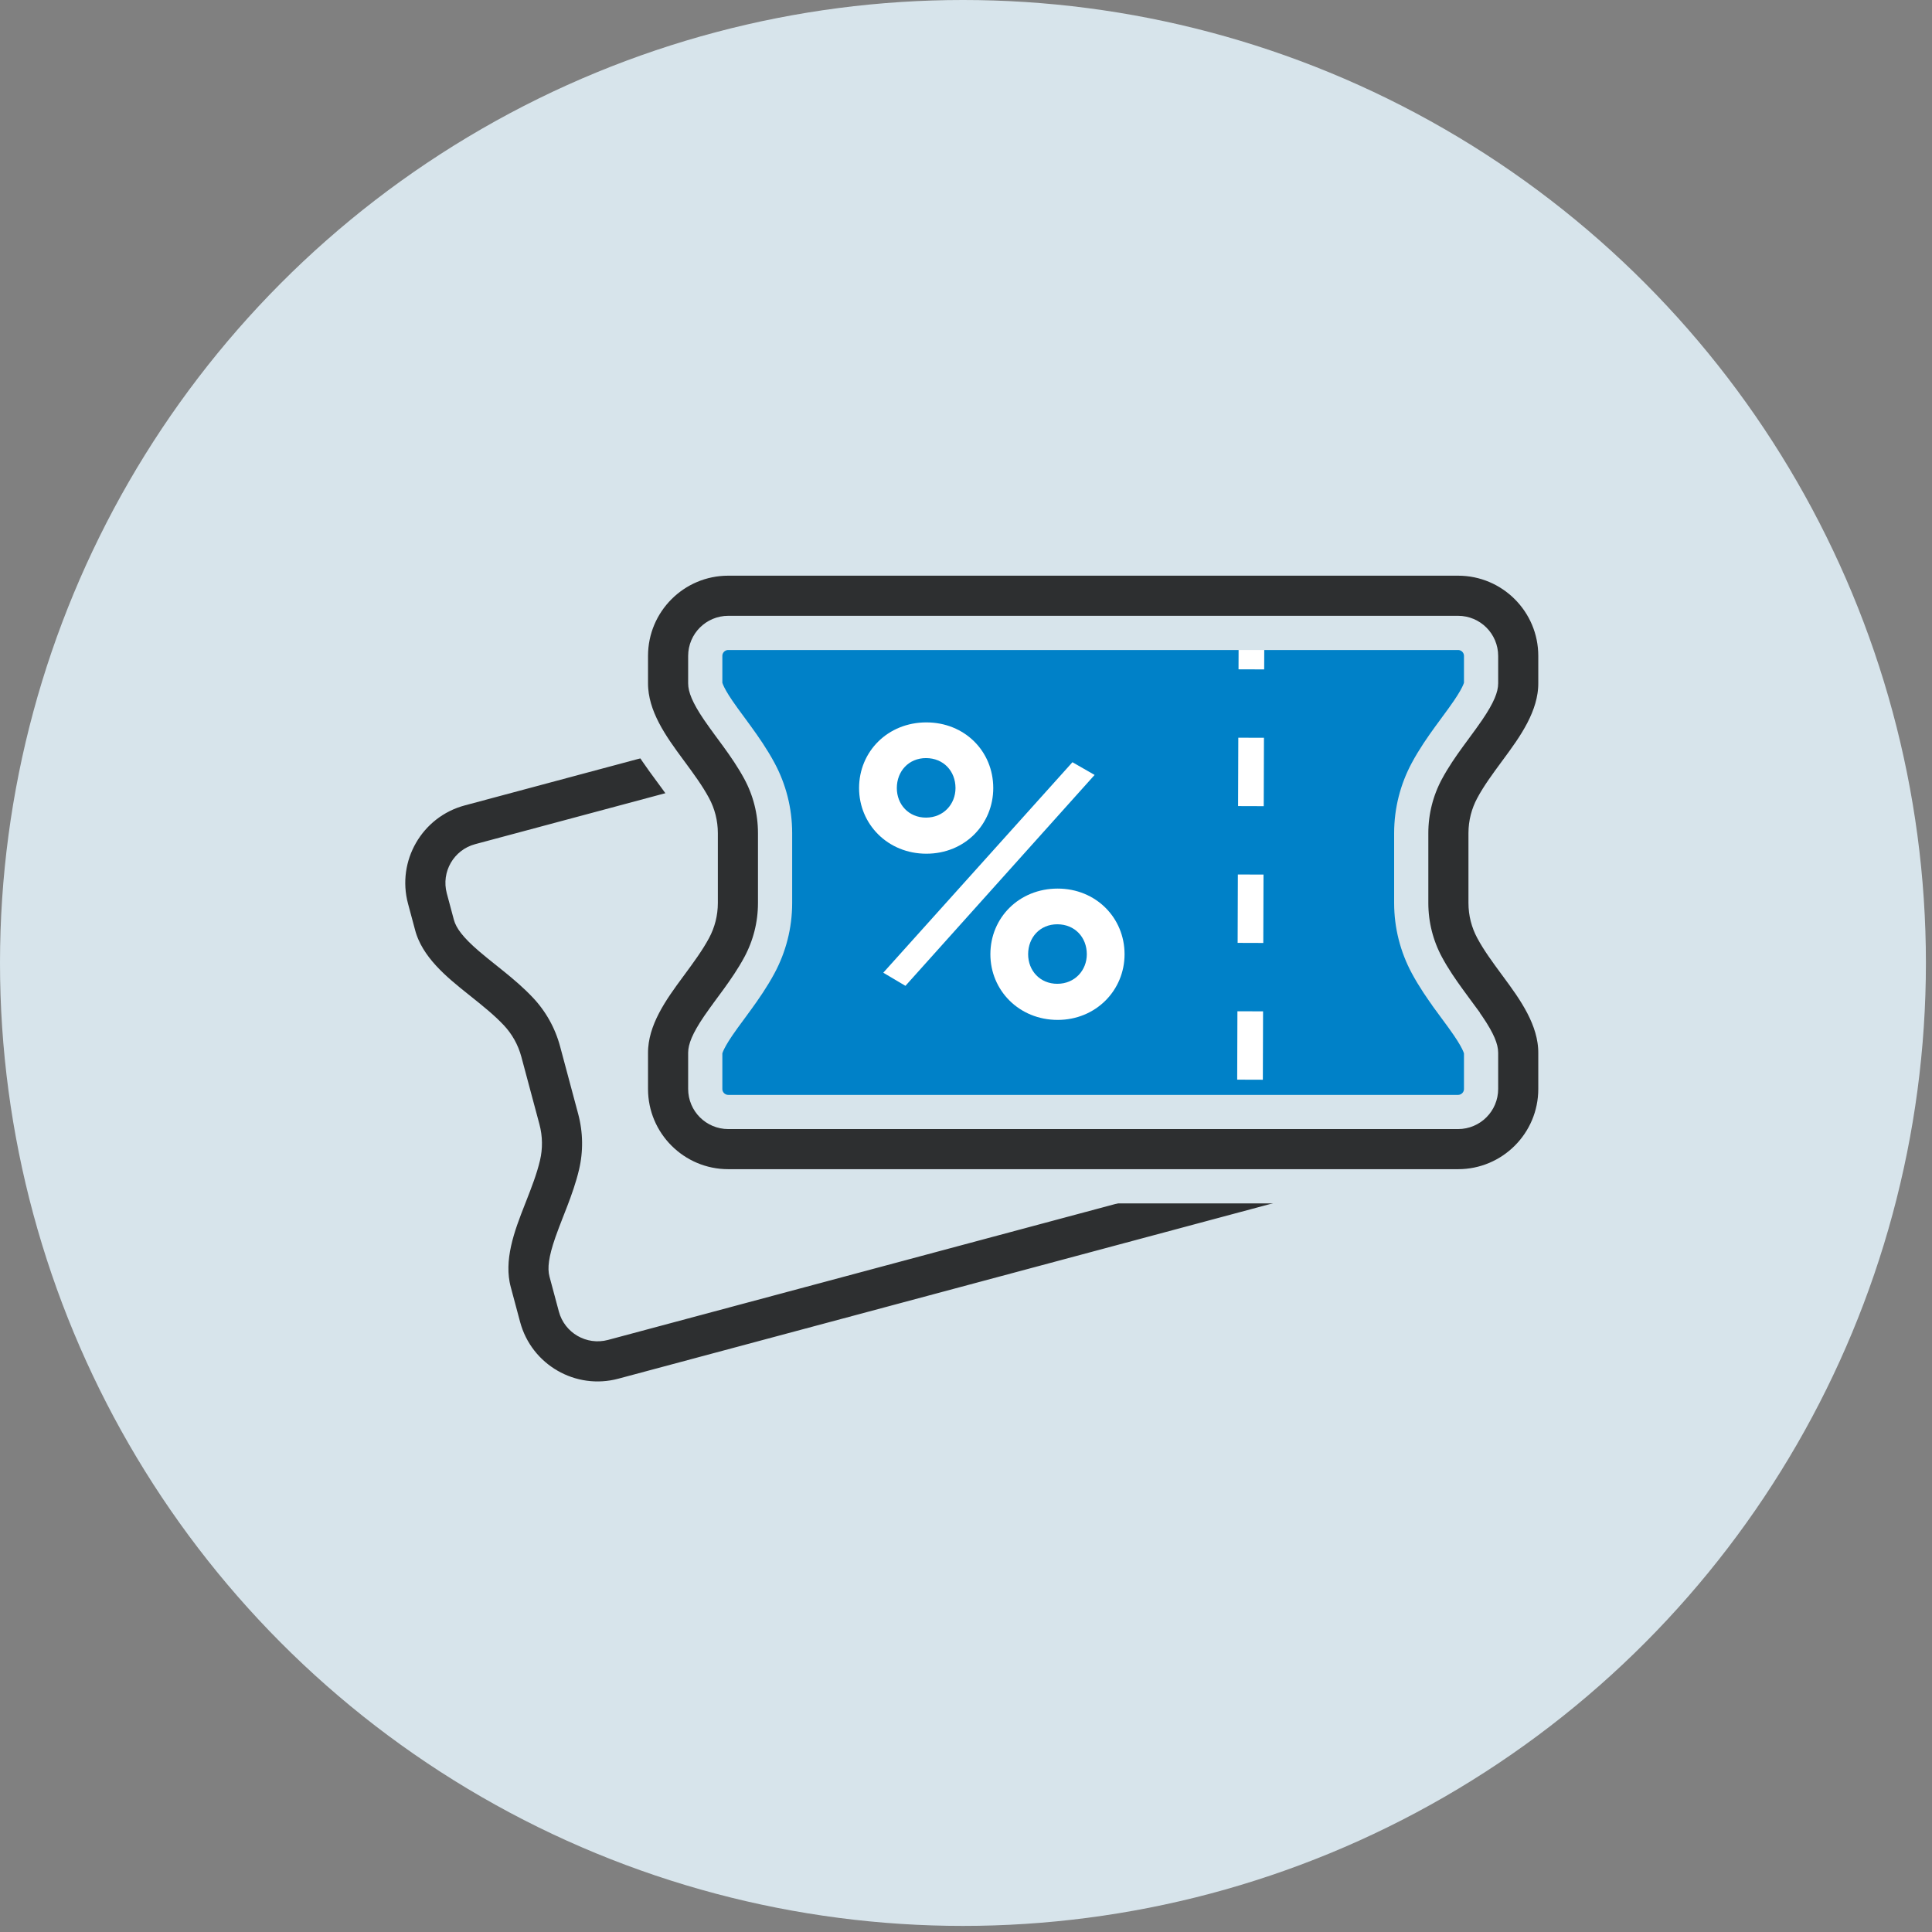
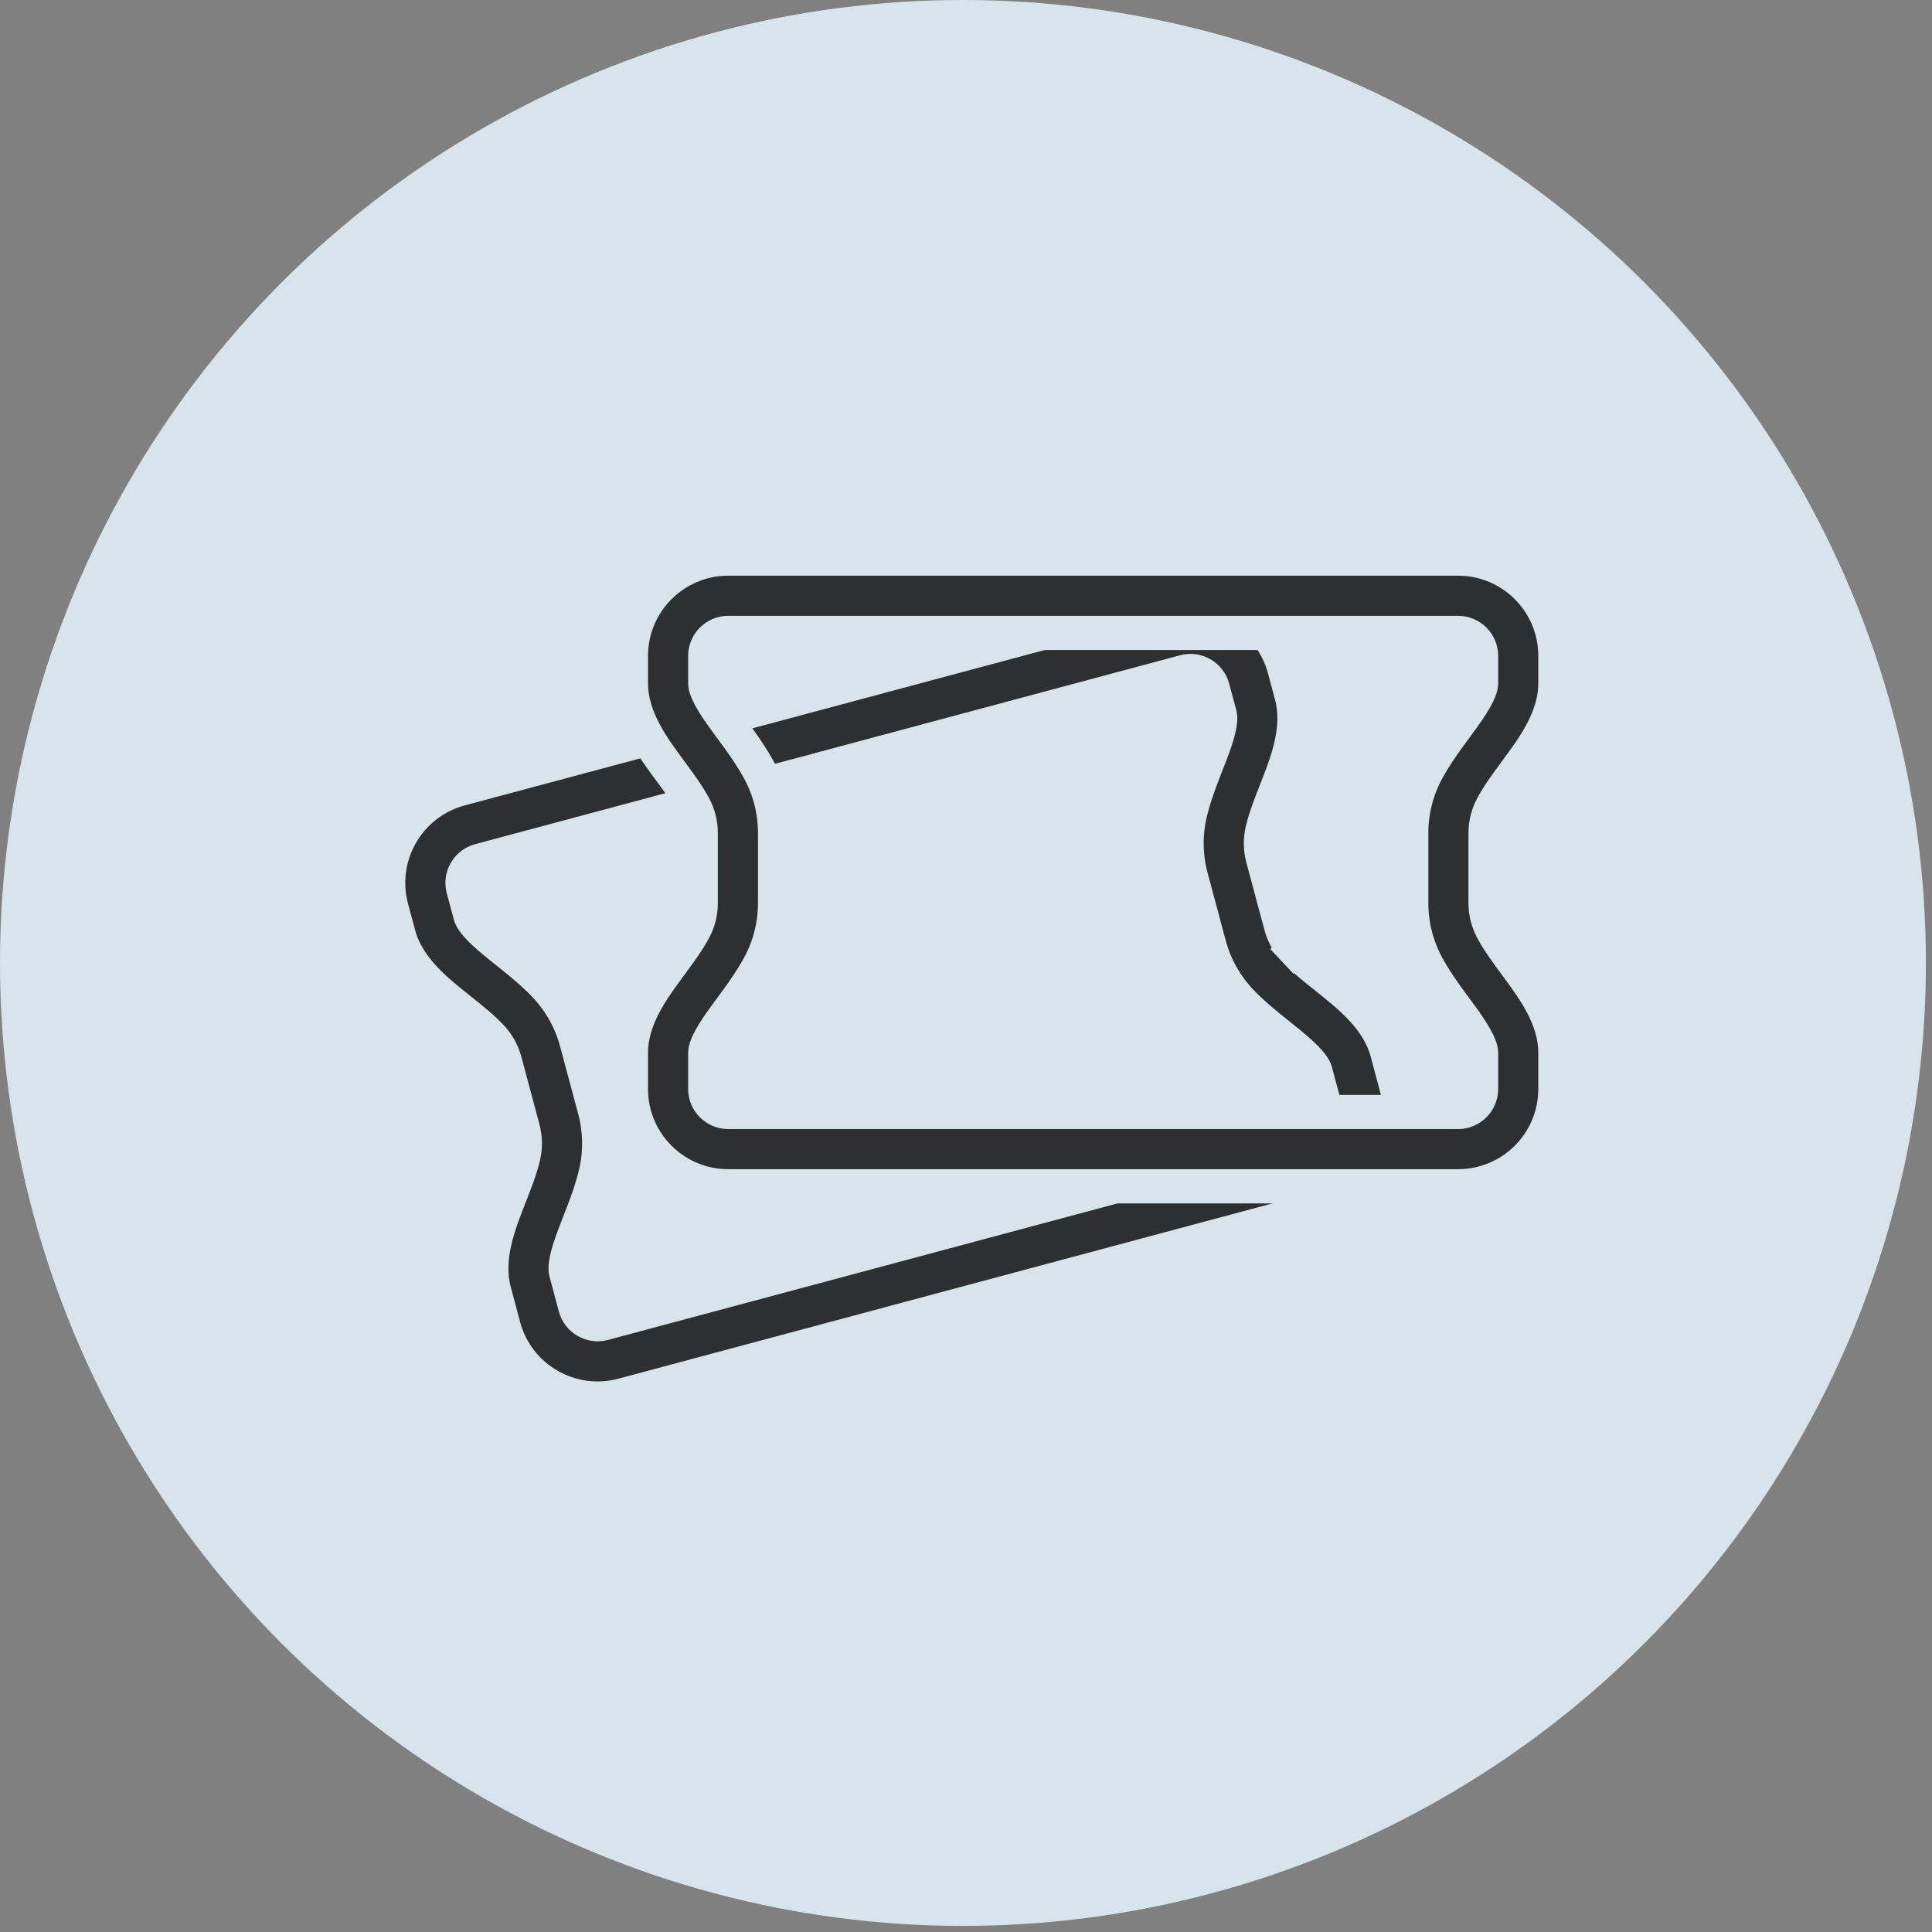
<svg xmlns="http://www.w3.org/2000/svg" width="113" height="113" viewBox="0 0 113 113" fill="none">
  <rect x="0" y="0" width="113" height="113" fill="#808080" stroke="none" />
  <ellipse cx="56.322" cy="56.322" rx="56.322" ry="56.322" fill="#D7E4EB" />
  <path d="M75.709 55.553L74.98 56.238L75.709 55.553C75.346 55.166 75.069 54.686 74.921 54.134L73.864 50.189C73.716 49.637 73.716 49.083 73.837 48.566C74.004 47.852 74.294 47.107 74.621 46.273C74.638 46.228 74.656 46.183 74.674 46.137C75.289 44.57 76.06 42.602 75.542 40.669L75.127 39.12C74.313 36.082 71.191 34.28 68.154 35.094L26.925 46.141C23.888 46.955 22.085 50.077 22.899 53.114L23.315 54.664C23.833 56.598 25.484 57.916 26.8 58.965C26.838 58.996 26.876 59.026 26.914 59.056C27.613 59.615 28.237 60.116 28.739 60.65C29.102 61.037 29.379 61.517 29.527 62.069L30.584 66.014C30.732 66.566 30.732 67.12 30.611 67.637C30.444 68.351 30.154 69.096 29.828 69.93C29.81 69.975 29.792 70.02 29.774 70.066C29.16 71.633 28.388 73.6 28.907 75.533L29.454 77.577C30.268 80.615 33.39 82.417 36.427 81.603L77.656 70.556C80.693 69.742 82.496 66.62 81.682 63.583L81.135 61.54C80.616 59.606 78.964 58.288 77.649 57.239C77.61 57.208 77.572 57.178 77.535 57.147C76.835 56.588 76.211 56.088 75.709 55.553ZM28.05 50.34L69.279 39.292C69.997 39.1 70.736 39.526 70.928 40.245L71.344 41.794C71.389 41.964 71.412 42.386 71.016 43.519C70.887 43.887 70.751 44.233 70.592 44.639C70.512 44.843 70.427 45.062 70.335 45.3C70.086 45.951 69.801 46.739 69.605 47.574C69.324 48.771 69.328 50.053 69.666 51.314L70.723 55.259C71.061 56.52 71.698 57.632 72.541 58.529C73.127 59.153 73.769 59.693 74.31 60.132C74.507 60.293 74.69 60.439 74.862 60.576L74.863 60.577C75.203 60.848 75.493 61.08 75.789 61.335C76.699 62.117 76.89 62.495 76.936 62.665L77.483 64.708C77.676 65.427 77.249 66.165 76.531 66.358L35.302 77.405C34.584 77.597 33.845 77.171 33.653 76.452L33.105 74.408C33.059 74.238 33.036 73.816 33.433 72.683C33.562 72.315 33.697 71.969 33.856 71.563L33.856 71.562C33.936 71.358 34.022 71.14 34.113 70.903C34.362 70.252 34.647 69.464 34.843 68.63C35.124 67.432 35.12 66.15 34.782 64.889L33.725 60.944C33.387 59.683 32.749 58.572 31.907 57.675C31.321 57.05 30.68 56.51 30.139 56.071C29.941 55.911 29.758 55.765 29.587 55.628L29.586 55.627C29.246 55.355 28.955 55.123 28.66 54.869C27.75 54.087 27.559 53.709 27.513 53.539L27.098 51.989C26.905 51.27 27.332 50.532 28.05 50.34Z" fill="#2D2F30" stroke="#D7E4EB" stroke-width="2" />
-   <path fill-rule="evenodd" clip-rule="evenodd" d="M37.902 39.188C37.902 36.141 40.373 33.671 43.42 33.671H84.452C87.501 33.671 89.972 36.142 89.972 39.191V39.191C89.972 42.115 86.994 44.617 86.098 47.4C85.963 47.819 85.891 48.266 85.891 48.73V52.814C85.891 53.191 85.939 53.557 86.029 53.907C86.798 56.871 89.972 59.538 89.972 62.601V62.601C89.972 65.795 87.383 68.384 84.189 68.384H43.683C40.49 68.384 37.902 65.796 37.902 62.604V62.604C37.902 59.541 41.08 56.873 41.85 53.908C41.941 53.559 41.989 53.192 41.989 52.814V48.73C41.989 48.266 41.916 47.818 41.781 47.398C40.883 44.615 37.902 42.113 37.902 39.188V39.188Z" fill="#0081C8" />
-   <path d="M54.182 49.932C51.926 49.932 50.246 48.205 50.246 46.093C50.246 43.956 51.926 42.252 54.182 42.252C56.414 42.252 58.094 43.932 58.094 46.093C58.094 48.205 56.438 49.932 54.182 49.932ZM54.158 47.821C55.19 47.821 55.886 47.029 55.886 46.093C55.886 45.108 55.19 44.34 54.158 44.34C53.15 44.34 52.454 45.108 52.454 46.093C52.454 47.053 53.15 47.821 54.158 47.821ZM51.662 56.892L62.726 44.581L64.022 45.325L52.958 57.66L51.662 56.892ZM61.862 59.653C59.606 59.653 57.926 57.925 57.926 55.812C57.926 53.676 59.606 51.972 61.862 51.972C64.094 51.972 65.774 53.676 65.774 55.812C65.774 57.925 64.094 59.653 61.862 59.653ZM61.838 57.541C62.87 57.541 63.566 56.748 63.566 55.812C63.566 54.828 62.87 54.06 61.838 54.06C60.83 54.06 60.134 54.828 60.134 55.812C60.134 56.773 60.83 57.541 61.838 57.541Z" fill="white" />
-   <path d="M73.203 35.15L73.101 66.525" stroke="white" stroke-width="1.5" stroke-dasharray="4 4" />
  <path d="M42.596 37.018H85.279C86.023 37.018 86.626 37.621 86.626 38.364V39.968C86.626 40.145 86.539 40.558 85.862 41.55C85.643 41.872 85.422 42.172 85.164 42.522L85.163 42.524C85.033 42.7 84.894 42.889 84.745 43.094C84.335 43.659 83.856 44.346 83.451 45.101C82.87 46.185 82.541 47.424 82.541 48.73V52.814C82.541 54.12 82.87 55.358 83.451 56.443C83.856 57.198 84.335 57.885 84.745 58.45C84.894 58.655 85.032 58.844 85.162 59.02L85.164 59.022L85.969 58.429L85.164 59.022C85.422 59.373 85.643 59.672 85.862 59.994C86.539 60.986 86.626 61.4 86.626 61.576V63.691C86.626 64.435 86.023 65.038 85.279 65.038H42.596C41.852 65.038 41.249 64.435 41.249 63.691V61.575C41.249 61.399 41.336 60.985 42.012 59.993C42.232 59.671 42.452 59.372 42.711 59.021L42.711 59.02C42.841 58.844 42.98 58.655 43.13 58.449C43.539 57.885 44.018 57.198 44.423 56.443C45.004 55.358 45.333 54.12 45.333 52.814V48.73C45.333 47.424 45.005 46.185 44.423 45.101C44.018 44.346 43.539 43.659 43.13 43.095C42.98 42.889 42.841 42.7 42.711 42.524L42.711 42.523C42.452 42.172 42.232 41.873 42.012 41.551C41.336 40.559 41.249 40.145 41.249 39.969V38.364C41.249 37.621 41.852 37.018 42.596 37.018ZM42.596 32.671C39.451 32.671 36.902 35.22 36.902 38.364V39.969C36.902 41.971 38.157 43.672 39.156 45.026C39.185 45.065 39.214 45.105 39.242 45.143C39.773 45.864 40.246 46.509 40.592 47.155C40.843 47.623 40.986 48.158 40.986 48.73V52.814C40.986 53.386 40.843 53.921 40.592 54.389C40.246 55.035 39.773 55.679 39.242 56.401C39.214 56.439 39.185 56.479 39.156 56.518C38.157 57.872 36.902 59.573 36.902 61.575V63.691C36.902 66.835 39.451 69.384 42.596 69.384H85.279C88.423 69.384 90.972 66.835 90.972 63.691V61.576C90.972 59.574 89.718 57.873 88.719 56.519C88.69 56.479 88.661 56.44 88.632 56.401C88.101 55.68 87.628 55.035 87.282 54.389C87.031 53.921 86.888 53.386 86.888 52.814V48.73C86.888 48.158 87.031 47.623 87.282 47.155C87.628 46.509 88.101 45.864 88.632 45.143C88.661 45.104 88.69 45.065 88.719 45.025C89.718 43.671 90.972 41.97 90.972 39.968V38.364C90.972 35.22 88.423 32.671 85.279 32.671H42.596Z" fill="#2D2F30" stroke="#D7E4EB" stroke-width="2" />
</svg>